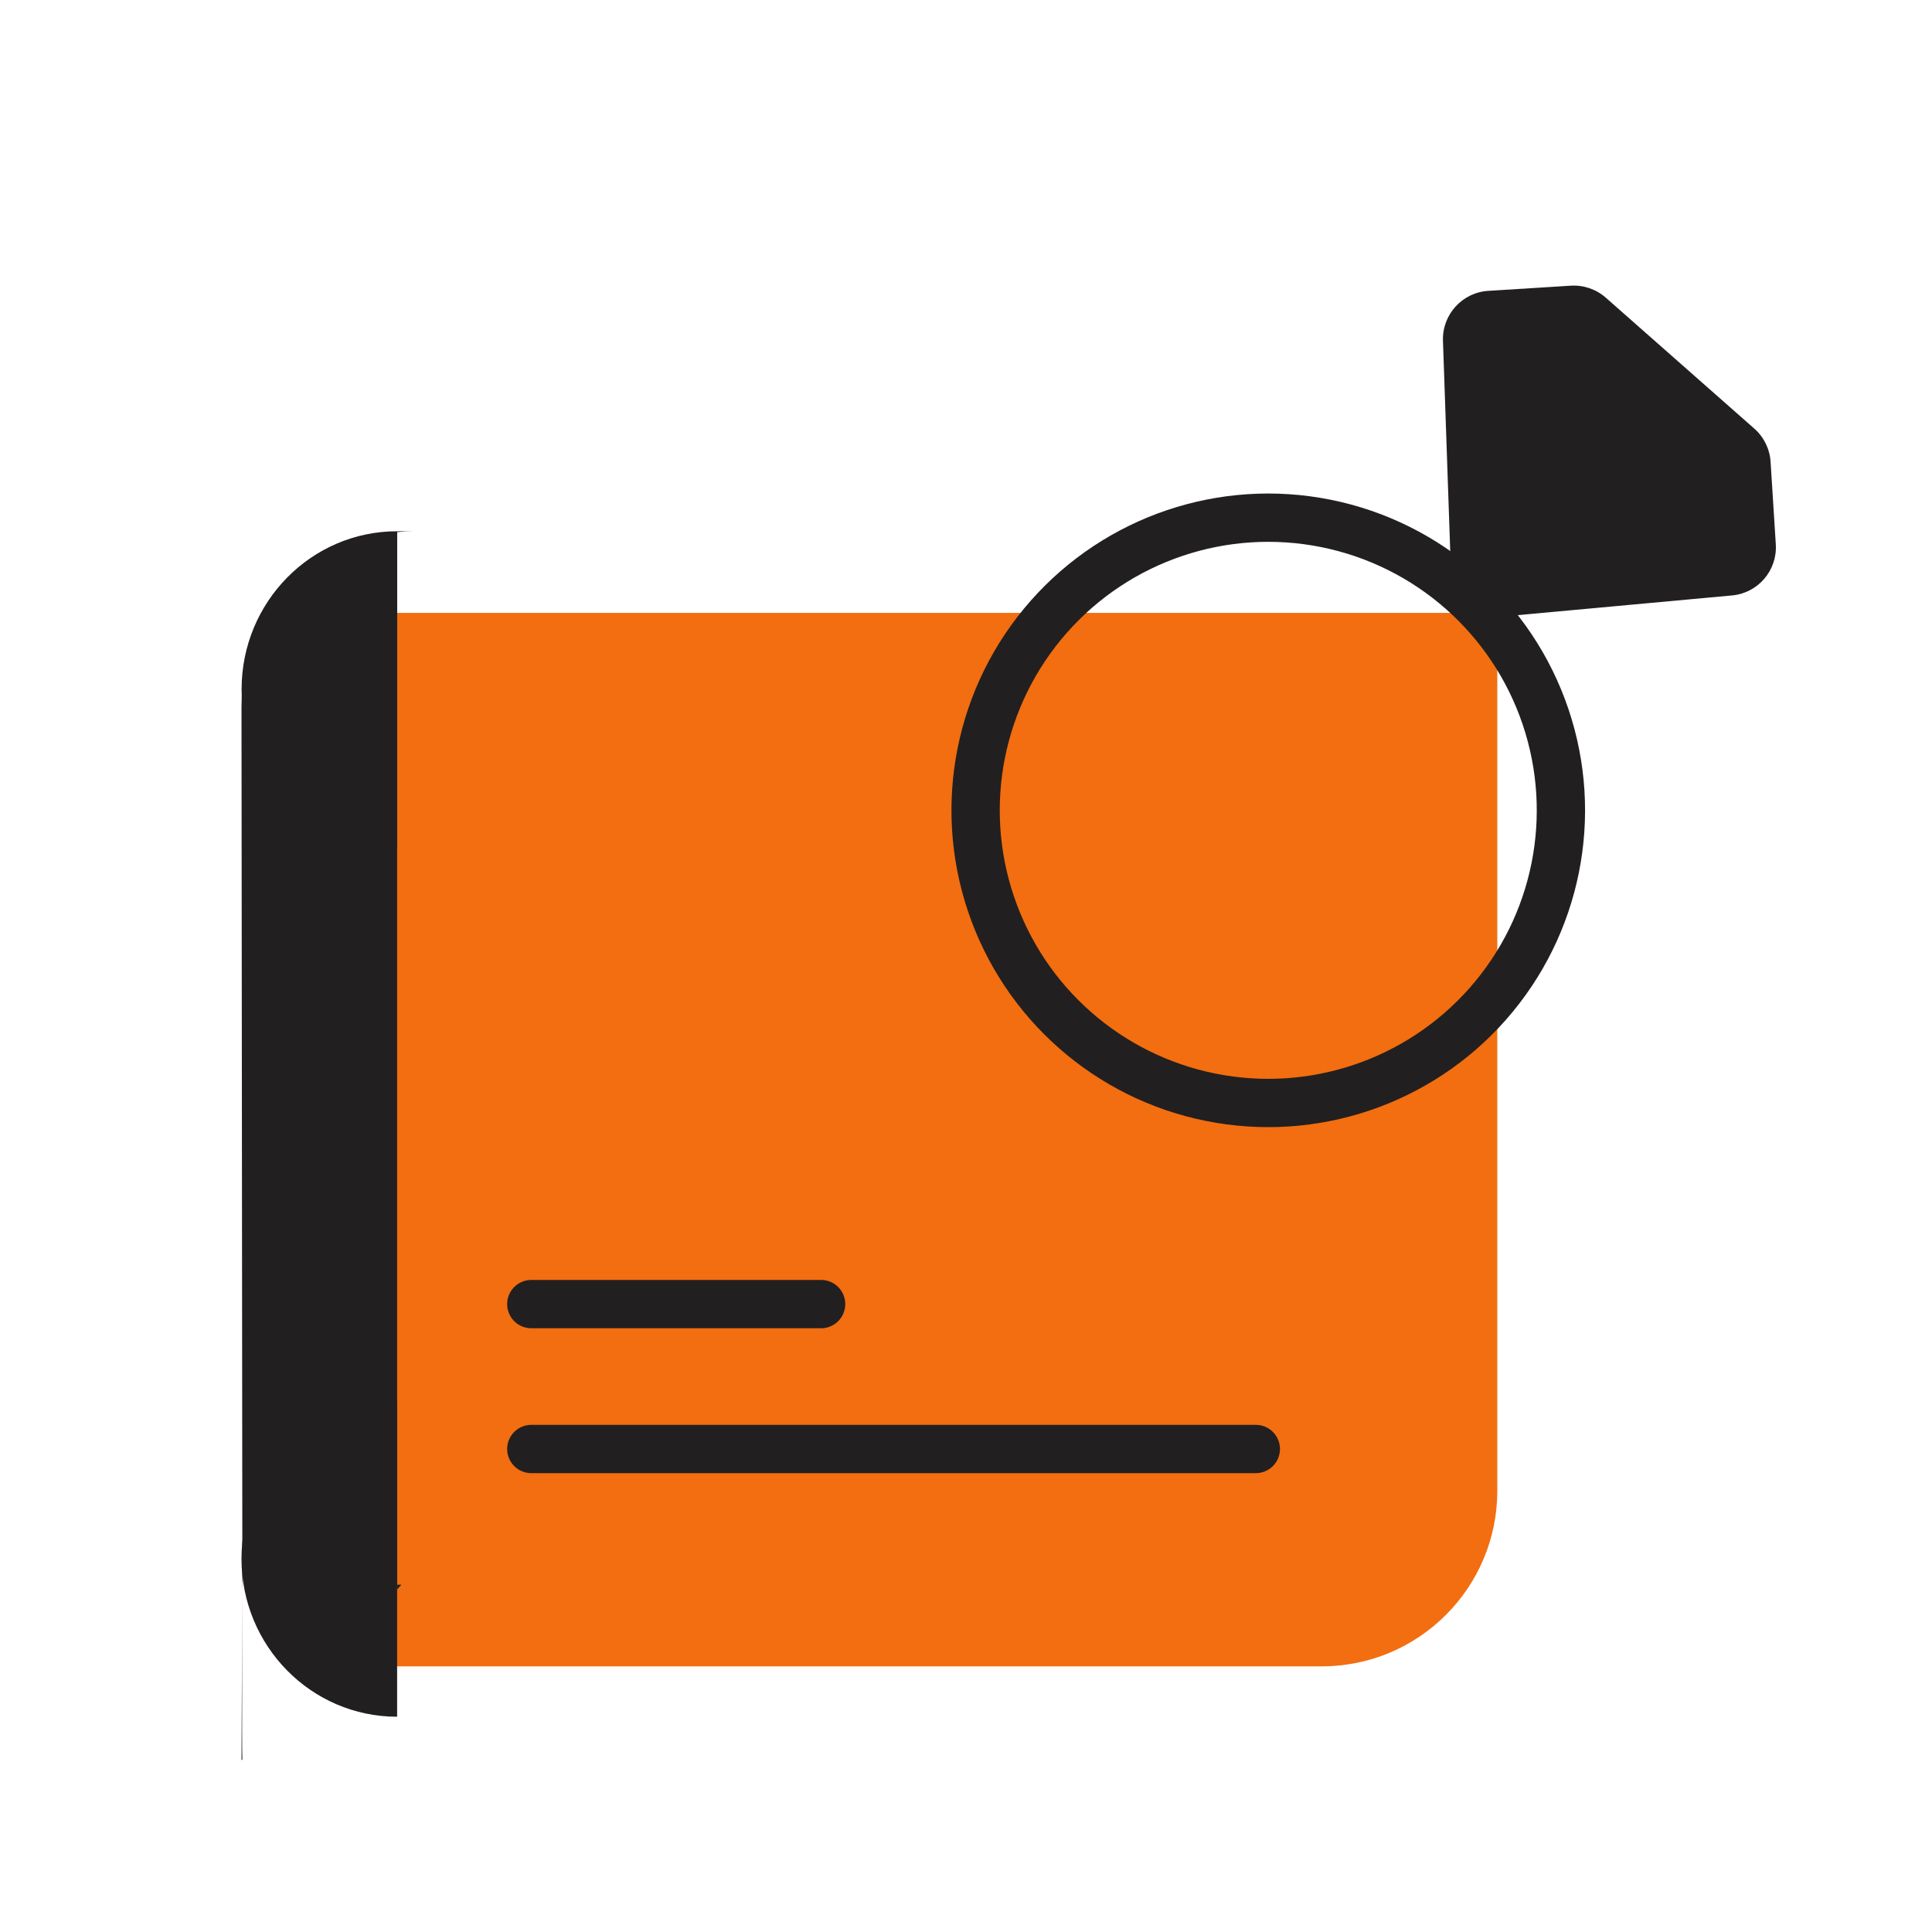
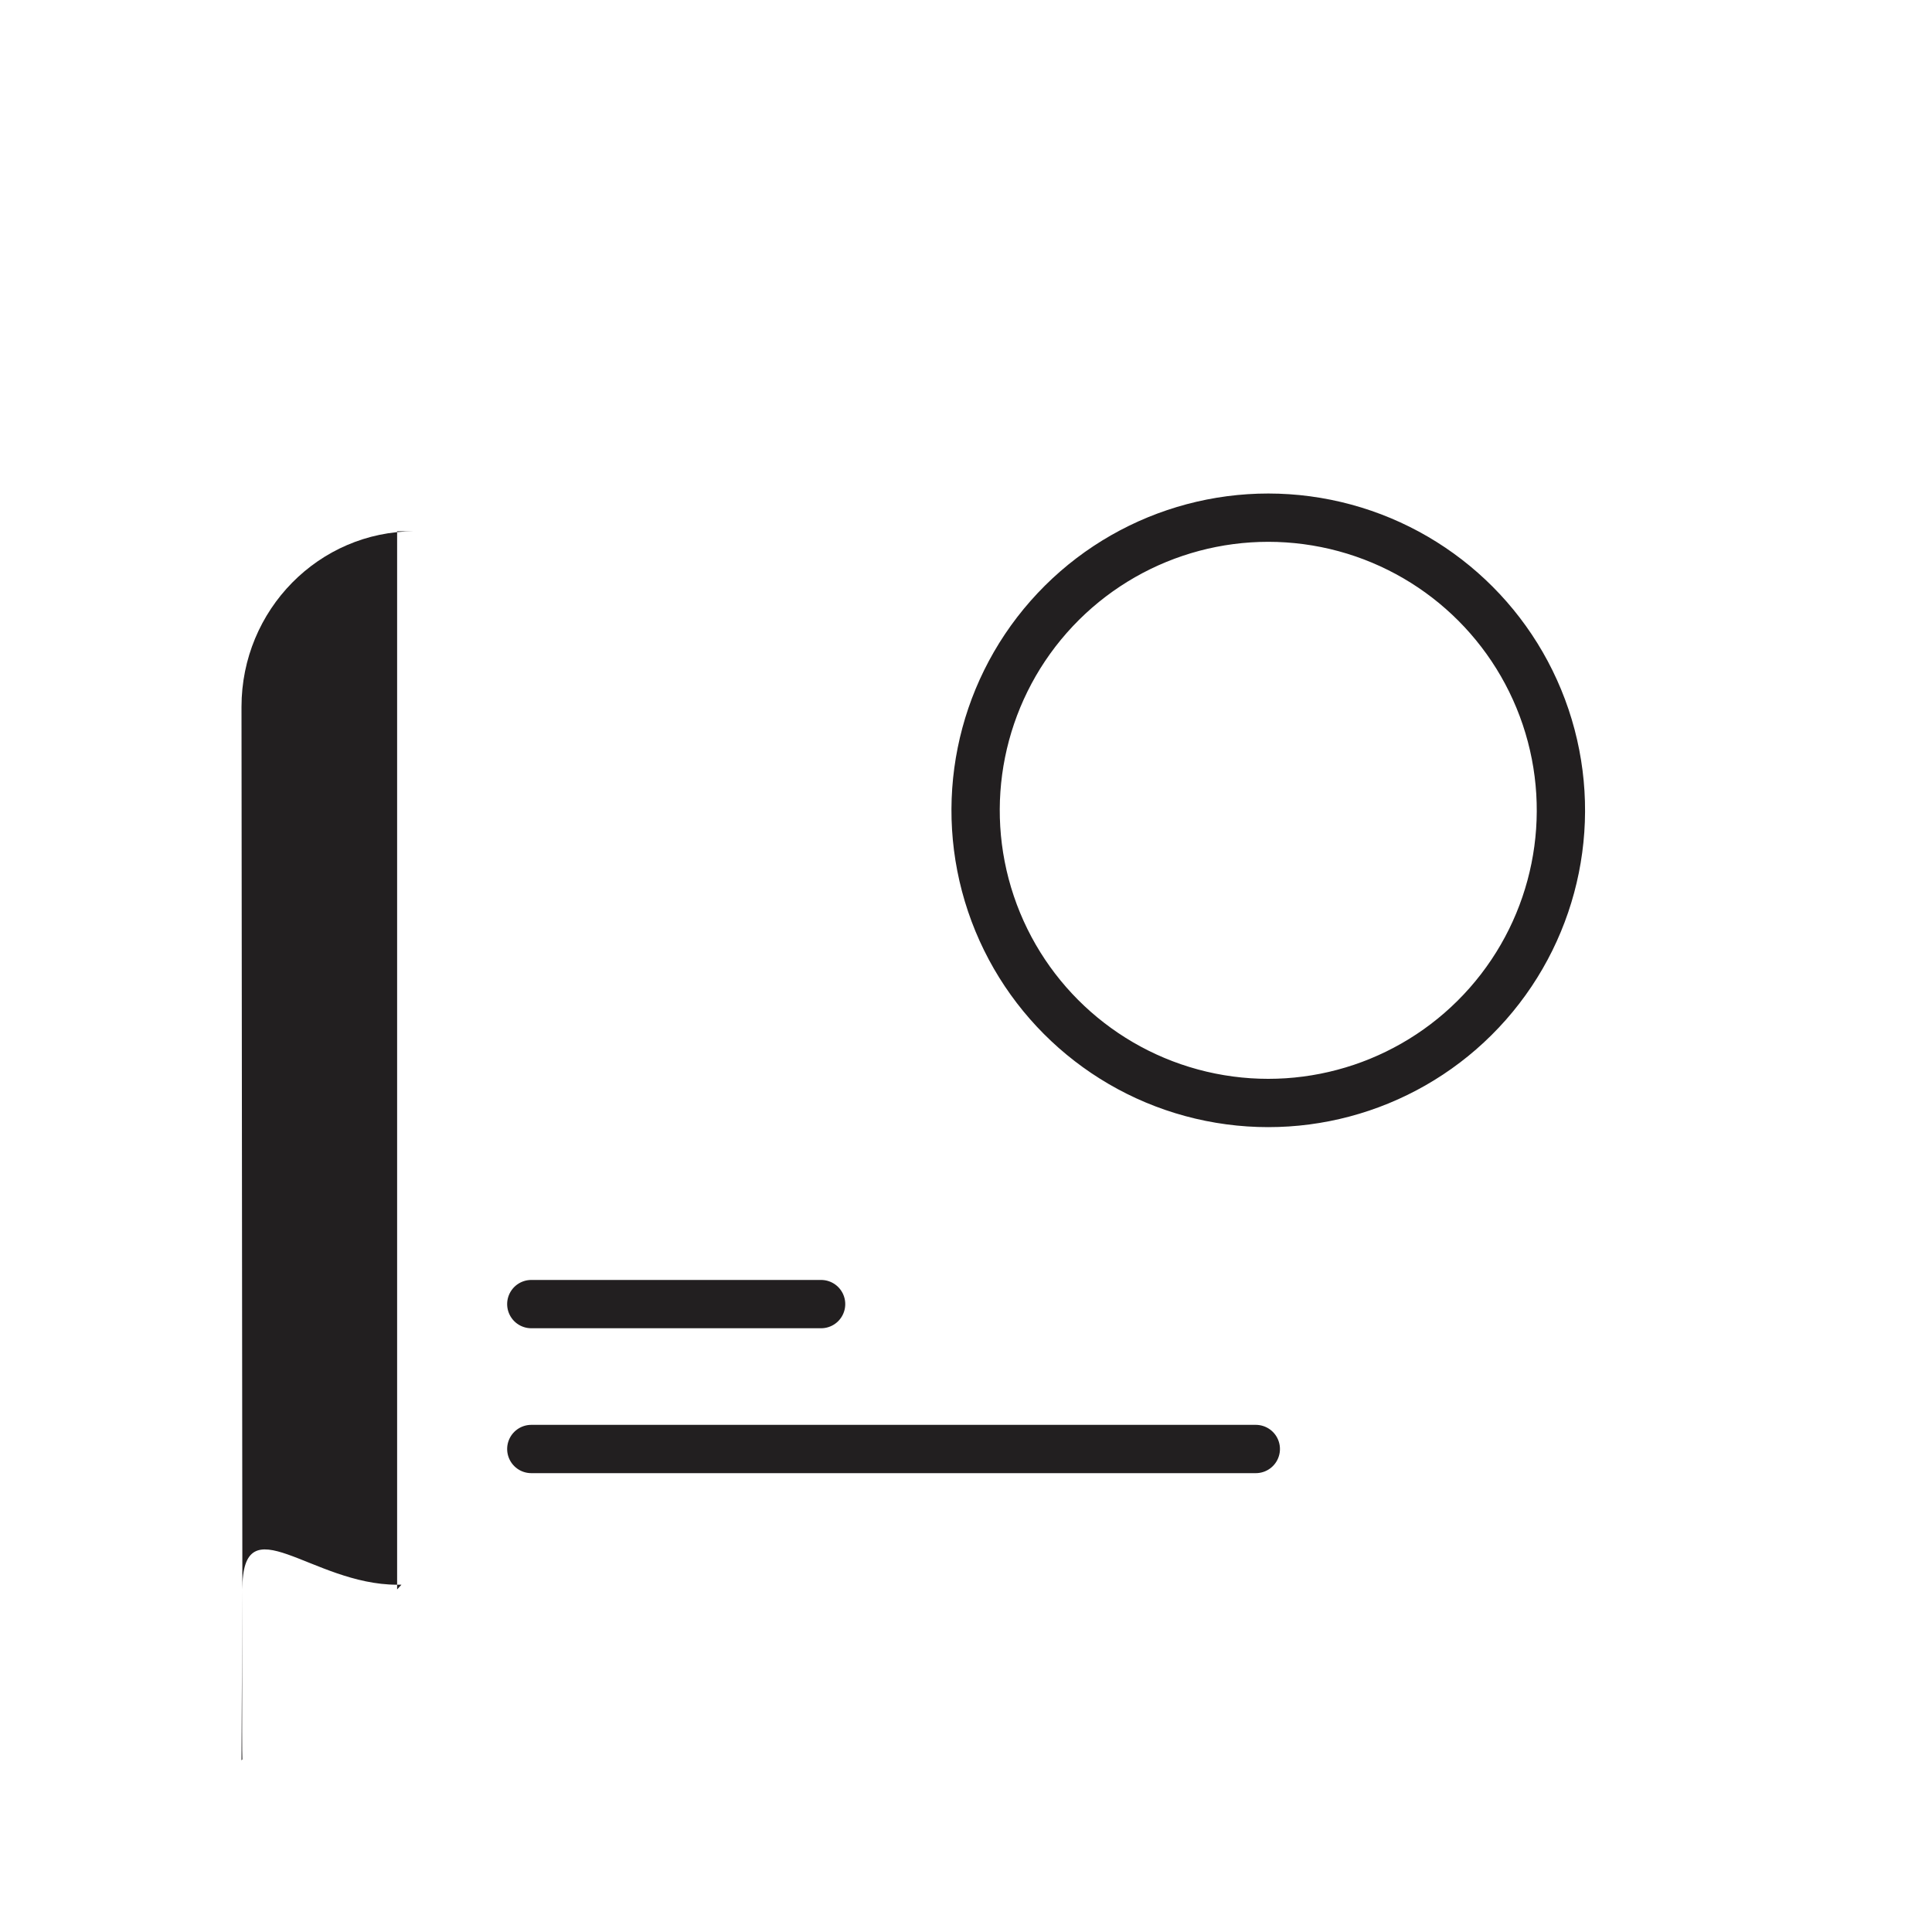
<svg xmlns="http://www.w3.org/2000/svg" width="40" height="40" viewBox="0 0 40 40" fill="none">
-   <path fill-rule="evenodd" clip-rule="evenodd" d="M31 30.865C31 32.873 29.372 34.5 27.365 34.5L8 34.5L8 12.689L28.125 12.689H31L31 30.865Z" fill="#F26E10" />
  <path d="M5 14.635C5 12.627 6.603 10.999 8.58 10.999H8.222L8.222 32.81H8.311L8.222 32.908V32.81C6.442 32.81 5.018 31.102 5.018 32.908C5.018 33.025 5.006 36.313 5.018 36.426L5 36.445L5.018 32.908L5 14.635Z" fill="#221F20" />
-   <path d="M5 32.272C5 30.465 6.443 29 8.222 29L8.222 35.543C6.443 35.543 5 34.078 5 32.272Z" fill="#221F20" />
-   <path d="M5.002 14.271C5.002 12.464 6.444 10.999 8.223 10.999L8.223 17.543C6.444 17.543 5.002 16.078 5.002 14.271Z" fill="#221F20" />
  <path d="M11 27H17" stroke="#221F20" stroke-linecap="round" />
  <path d="M11 30H26" stroke="#221F20" stroke-linecap="round" />
  <circle cx="26.258" cy="16.777" r="6.059" transform="rotate(41.39 26.258 16.777)" stroke="#221F20" />
-   <path d="M32.52 5.915C32.785 5.898 33.046 5.987 33.245 6.162L36.321 8.874C36.52 9.049 36.641 9.296 36.658 9.561L36.766 11.27C36.8 11.81 36.398 12.279 35.859 12.328L31.13 12.763C30.557 12.815 30.059 12.376 30.039 11.801L29.875 7.055C29.857 6.514 30.272 6.056 30.812 6.022L32.52 5.915Z" fill="#221F20" />
</svg>